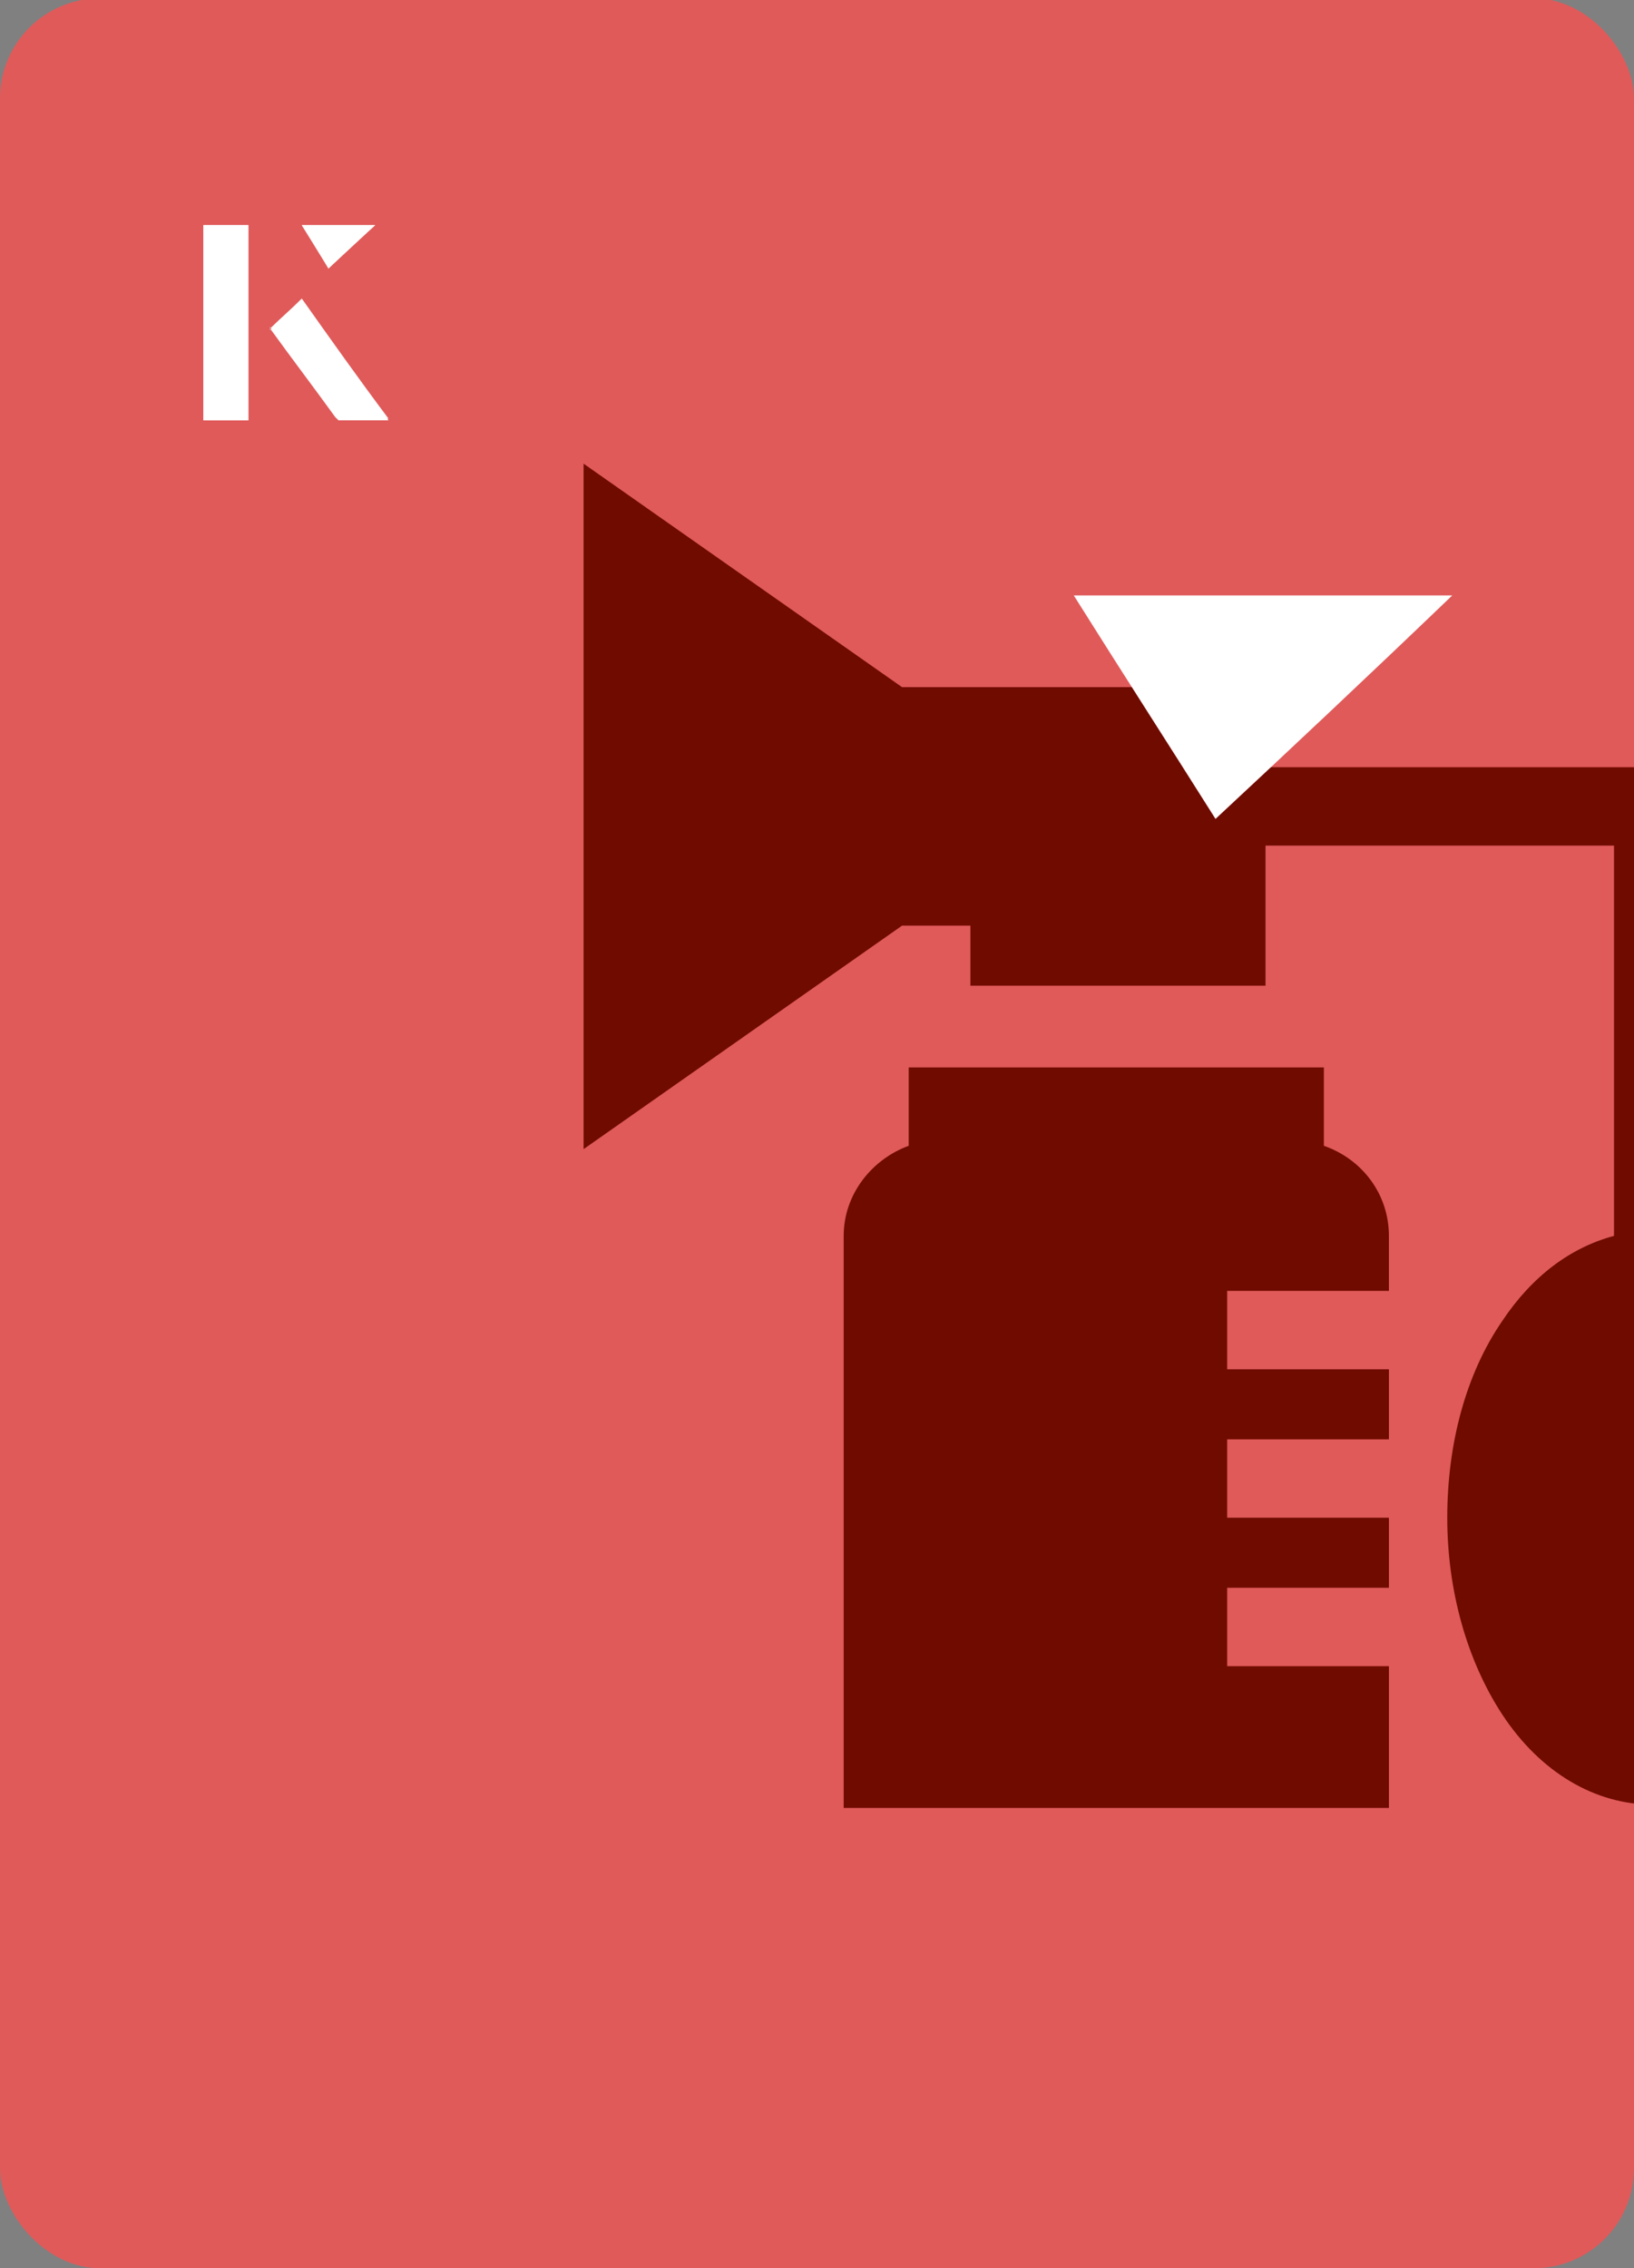
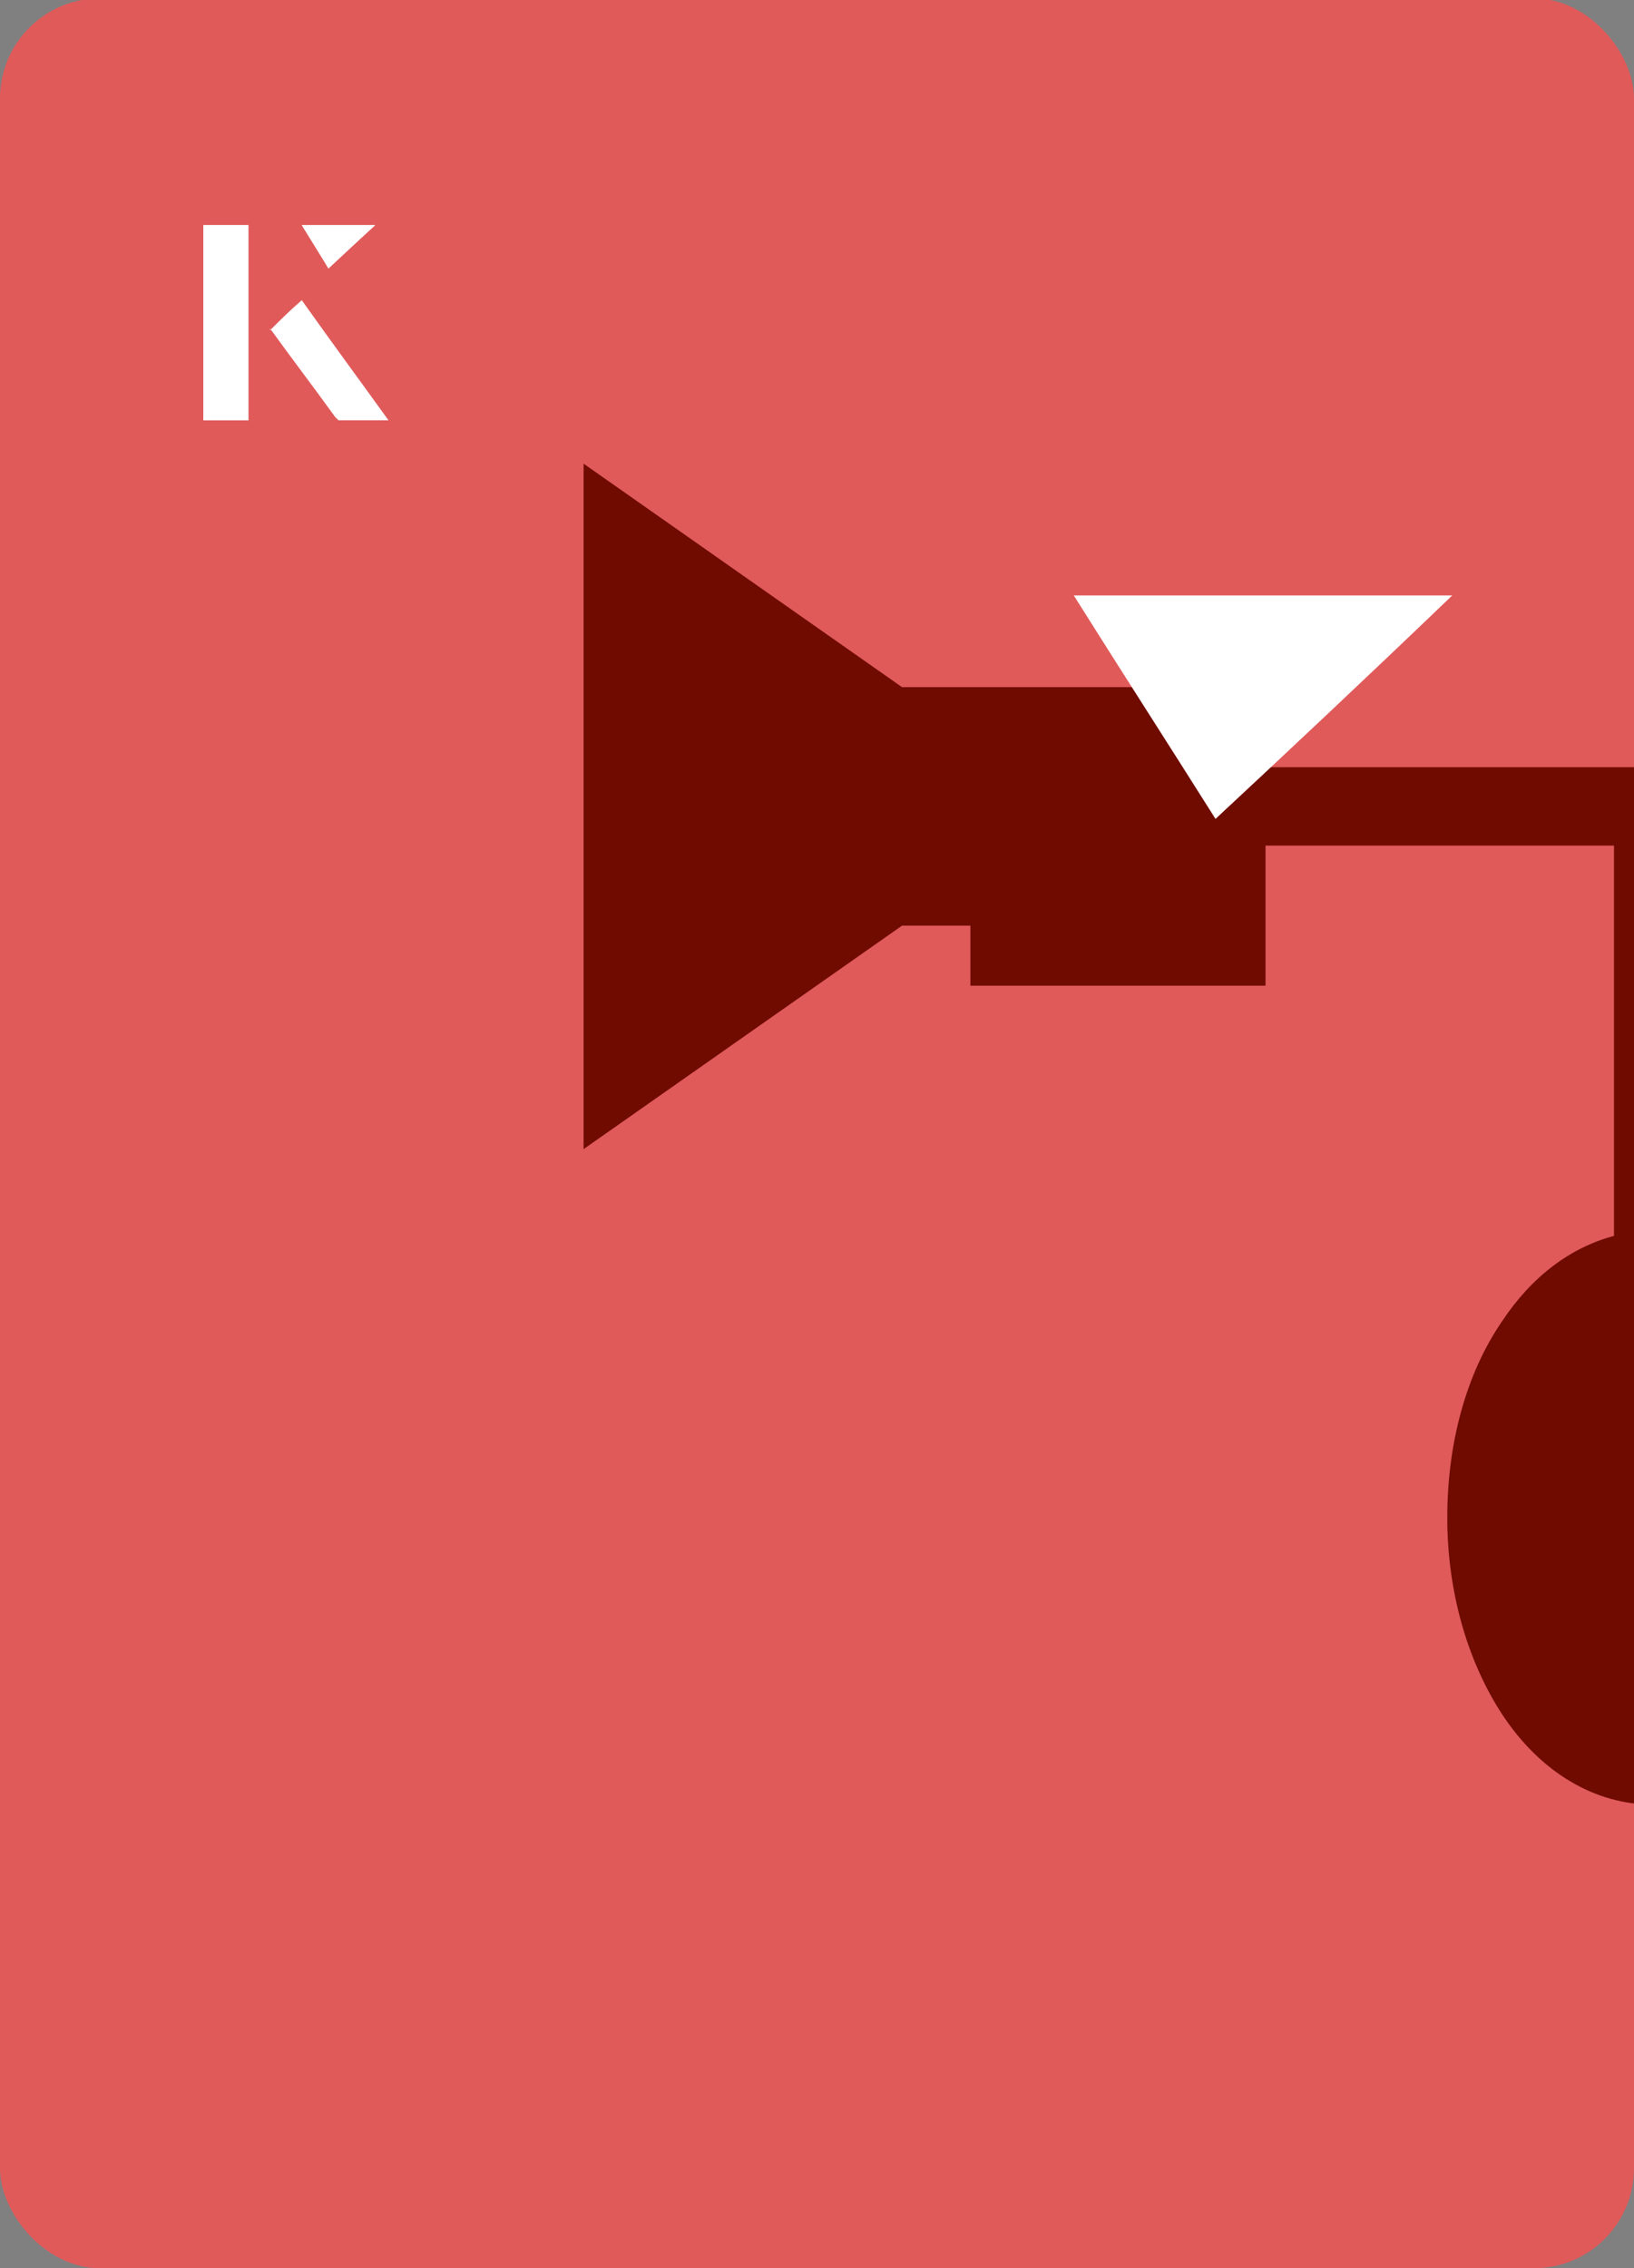
<svg xmlns="http://www.w3.org/2000/svg" id="Layer_1" viewBox="0 0 98 136">
  <rect x="0" y="0" width="98" height="136" fill="#808080" stroke="none" />
  <defs>
    <clipPath id="clippath">
      <rect x="0" y="0" width="98" height="136.1" rx="6" ry="6" transform="translate(98 136) rotate(-180)" style="fill:none;" />
    </clipPath>
  </defs>
  <rect x="0" y="0" width="98" height="136.1" rx="6" ry="6" transform="translate(98 136) rotate(-180)" style="fill:#e05a5a;" />
  <g style="clip-path:url(#clippath);">
    <path d="M108.2,79.2c-1.8-2.7-4.1-4.4-6.7-5.1v-28.1h-25.6v-4.8h-21.8l-19.1-13.4v41.1l19.1-13.4h4.1v3.6h17.7v-8.4h20.9v23.4c-2.6.7-4.9,2.4-6.7,5.1-2.2,3.2-3.3,7.4-3.3,11.8s1.2,8.6,3.3,11.8c2.3,3.5,5.6,5.4,9,5.4s6.7-1.9,9-5.4c2.2-3.2,3.3-7.4,3.3-11.8,0-4.4-1.2-8.6-3.3-11.8Z" style="fill:#700b00;" />
-     <path d="M83.3,77.3v-3.2c0-2.5-1.6-4.6-3.9-5.4v-4.7h-24.9v4.7c-2.2.8-3.9,2.9-3.9,5.4v34.3h32.7v-8.5h-9.7v-4.7h9.7v-4.2h-9.7v-4.7h9.7v-4.2h-9.7v-4.7h9.7Z" style="fill:#700b00;" />
  </g>
-   <path d="M72.9,49.1c-2.9-4.6-5.8-9.1-8.5-13.4h22.7c-5,4.8-9.9,9.4-14.2,13.4Z" style="fill:#fff;" />
+   <path d="M72.9,49.1c-2.9-4.6-5.8-9.1-8.5-13.4h22.7c-5,4.8-9.9,9.4-14.2,13.4" style="fill:#fff;" />
  <path d="M14.9,13.5h-2.7v11.7h2.7v-11.7ZM16.2,19.7c1.3,1.8,2.6,3.5,3.9,5.3,0,0,.2.2.2.2,1,0,1.9,0,3,0-1.8-2.5-3.5-4.8-5.2-7.2-.7.6-1.3,1.2-1.9,1.8ZM19.7,16.1c.8-.8,1.8-1.7,2.8-2.6h-4.4c.5.8,1.1,1.7,1.6,2.6Z" style="fill:#fff;" />
  <path d="M14.9,13.5v11.7h-2.7v-11.7h2.7Z" style="fill:#fff;" />
-   <path d="M16.2,19.7c.6-.6,1.2-1.1,1.9-1.8,1.7,2.4,3.4,4.8,5.2,7.2-1.1,0-2,0-3,0,0,0-.2,0-.2-.2-1.3-1.8-2.6-3.5-3.9-5.3Z" style="fill:#fff;" />
  <polygon points="19.7 16.1 18.1 13.5 22.5 13.5 19.7 16.1" style="fill:#fff;" />
</svg>